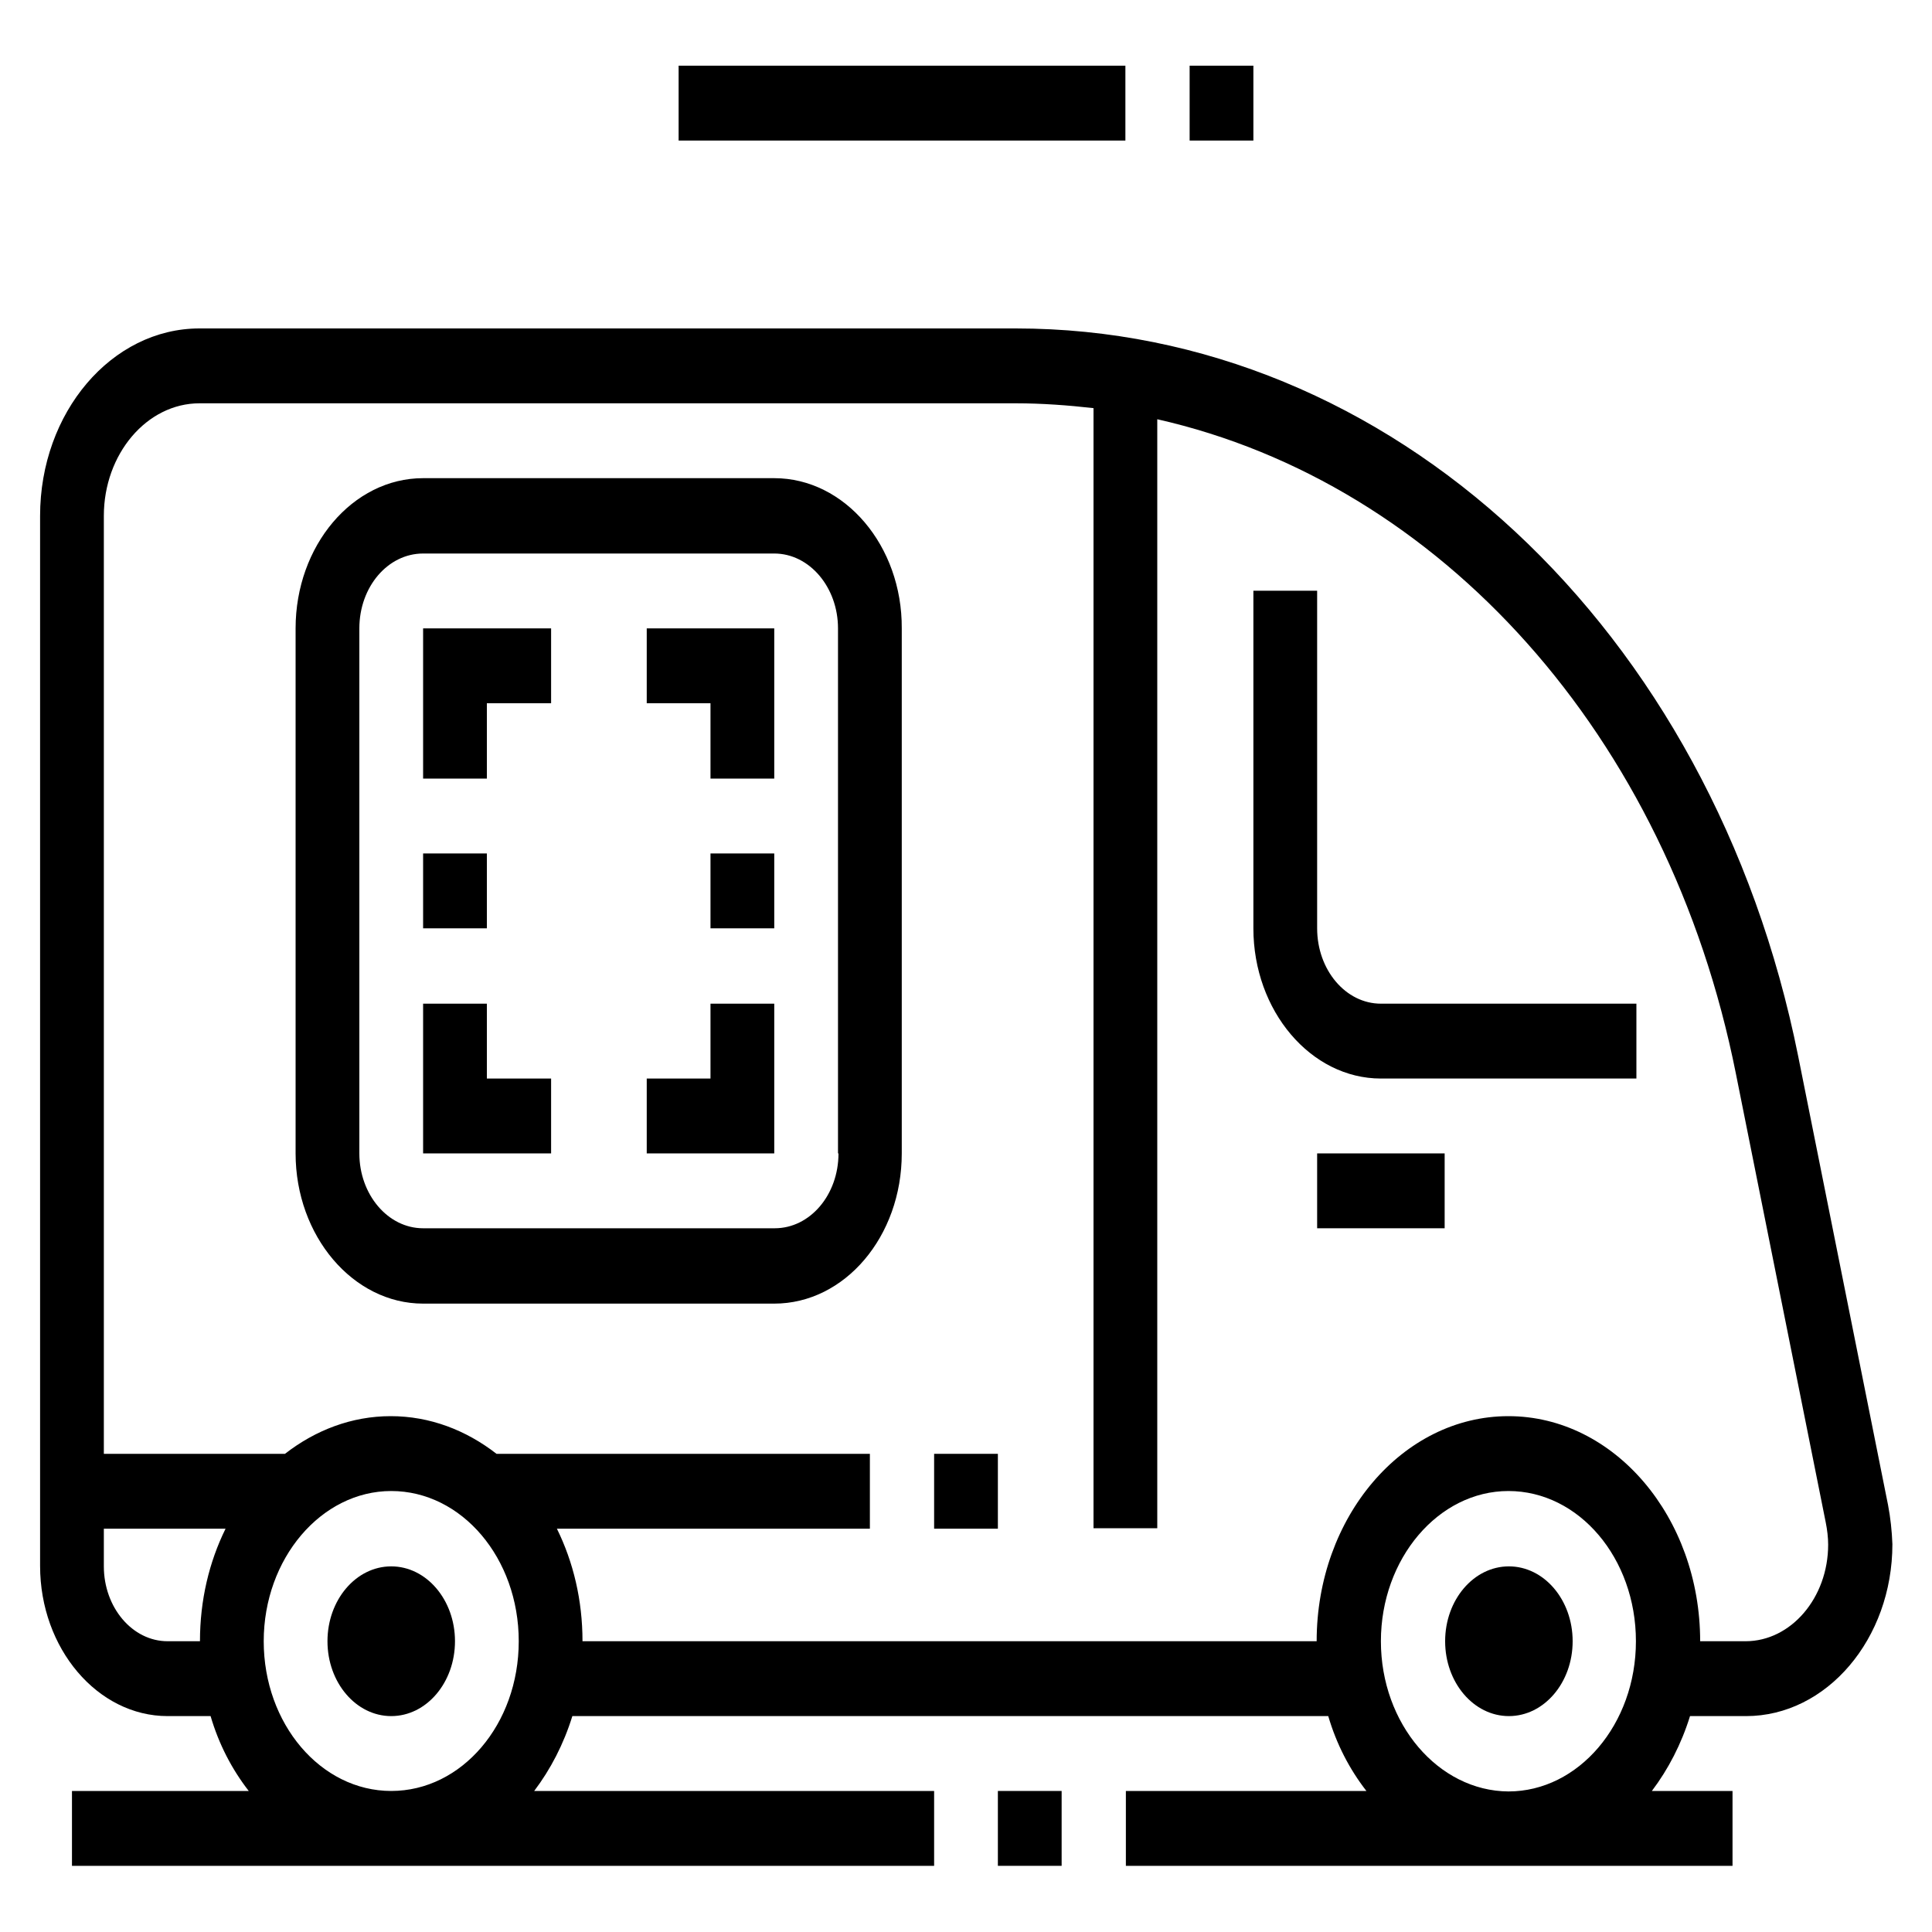
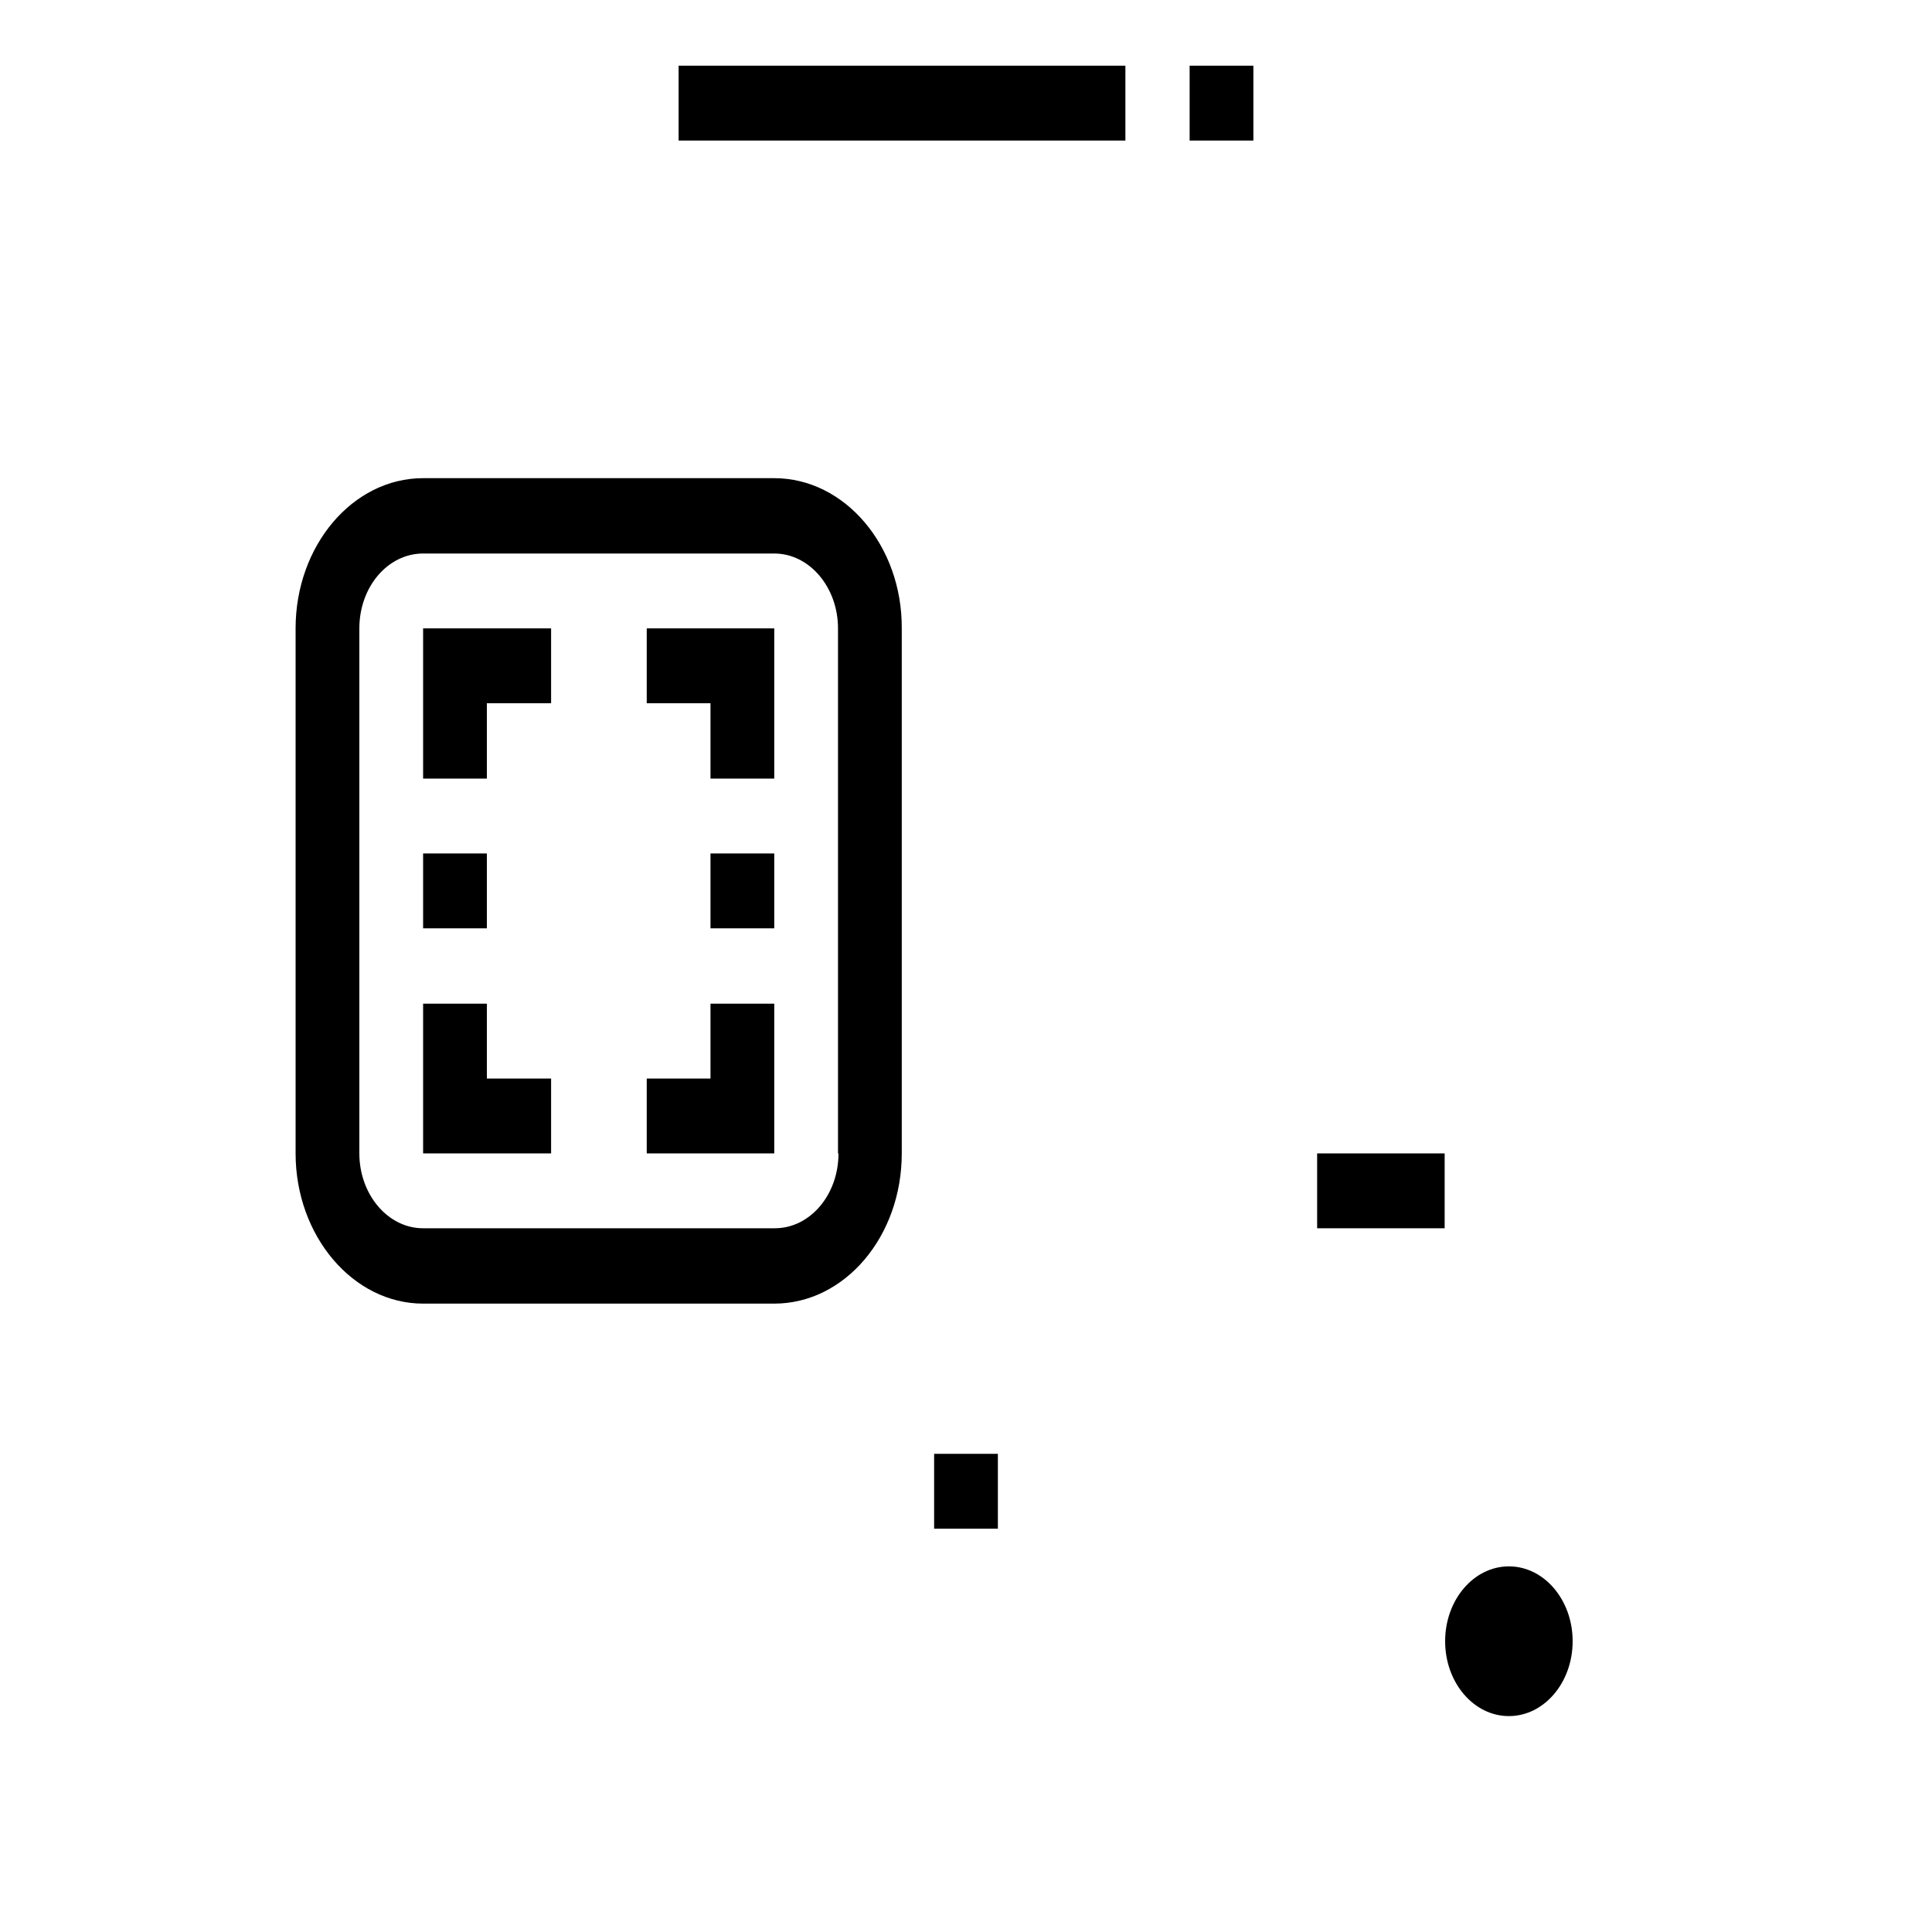
<svg xmlns="http://www.w3.org/2000/svg" id="Layer_1" x="0px" y="0px" viewBox="0 0 400 400" style="enable-background:new 0 0 400 400;" xml:space="preserve">
  <g>
-     <ellipse cx="81" cy="339.8" rx="13.2" ry="15.5" />
    <ellipse cx="312.4" cy="339.8" rx="13.2" ry="15.5" />
-     <path d="M390.9,311.6l-18.6-92.9C354.5,130,287.9,68,210.3,68h-169C23.1,68,8.3,85.4,8.3,106.8v217.4c0,17.1,11.9,31.1,26.4,31.1  h8.9c1.7,5.8,4.4,11,7.9,15.5H14.9v15.5h178.5v-15.5h-82.8c3.4-4.5,6.1-9.7,7.9-15.5H275c1.7,5.8,4.4,11,7.9,15.5h-49.8v15.5h125.6  v-15.5h-16.7c3.4-4.5,6.1-9.7,7.9-15.5h11.6c16.7,0,30.3-16,30.3-35.6C391.7,317,391.4,314.2,390.9,311.6z M34.7,339.8  c-7.3,0-13.2-7-13.2-15.5v-7.8h25.2c-3.4,6.9-5.3,14.8-5.3,23.3H34.7z M54.6,339.8c0-17.1,11.9-31.1,26.4-31.1  c14.6,0,26.4,13.9,26.4,31.1S95.6,370.8,81,370.8C66.4,370.8,54.6,356.9,54.6,339.8z M285.9,339.8c0-17.1,11.9-31.1,26.4-31.1  c14.6,0,26.4,13.9,26.4,31.1s-11.9,31.1-26.4,31.1C297.8,370.8,285.9,356.9,285.9,339.8z M361.4,339.8H352  c0-25.7-17.8-46.6-39.7-46.6s-39.7,20.9-39.7,46.6h-152c0-8.5-1.9-16.4-5.3-23.3h64.8V301h-77.3c-6.3-4.9-13.8-7.8-21.9-7.8  s-15.6,2.9-21.9,7.8H21.5V106.8c0-12.8,8.9-23.3,19.8-23.3h169c5.4,0,10.8,0.4,16.1,1v231.9h13.2V86.8  C298,100,345.4,152,359.4,222.3l18.6,92.9c0.3,1.5,0.5,3.1,0.5,4.6C378.5,330.8,370.8,339.8,361.4,339.8z" />
-     <path d="M272.7,192.2v-69.9h-13.2v69.9c0,17.1,11.9,31.1,26.4,31.1h52.9v-15.5h-52.9C278.6,207.8,272.7,200.8,272.7,192.2z" />
    <rect x="272.7" y="238.8" width="26.4" height="15.5" />
    <rect x="193.4" y="301" width="13.2" height="15.5" />
    <path d="M160.3,99H87.6C73,99,61.2,113,61.2,130.1v108.7c0,17.1,11.9,31.1,26.4,31.1h72.7c14.6,0,26.4-13.9,26.4-31.1V130.1  C186.8,113,174.9,99,160.3,99z M173.6,238.8c0,8.6-5.9,15.5-13.2,15.5H87.6c-7.3,0-13.2-7-13.2-15.5V130.1  c0-8.6,5.9-15.5,13.2-15.5h72.7c7.3,0,13.2,7,13.2,15.5V238.8z" />
    <polygon points="87.6,161.2 100.8,161.2 100.8,145.6 114.1,145.6 114.1,130.1 87.6,130.1  " />
    <polygon points="133.9,145.6 147.1,145.6 147.1,161.2 160.3,161.2 160.3,130.1 133.9,130.1  " />
    <polygon points="100.8,207.8 87.6,207.8 87.6,238.8 114.1,238.8 114.1,223.3 100.8,223.3  " />
    <polygon points="147.1,223.3 133.9,223.3 133.9,238.8 160.3,238.8 160.3,207.8 147.1,207.8  " />
    <rect x="87.6" y="176.7" width="13.2" height="15.5" />
    <rect x="147.1" y="176.7" width="13.2" height="15.5" />
    <rect x="140.5" y="13.6" width="92.5" height="15.5" />
    <rect x="246.3" y="13.6" width="13.2" height="15.5" />
-     <rect x="206.6" y="370.8" width="13.2" height="15.5" />
  </g>
</svg>